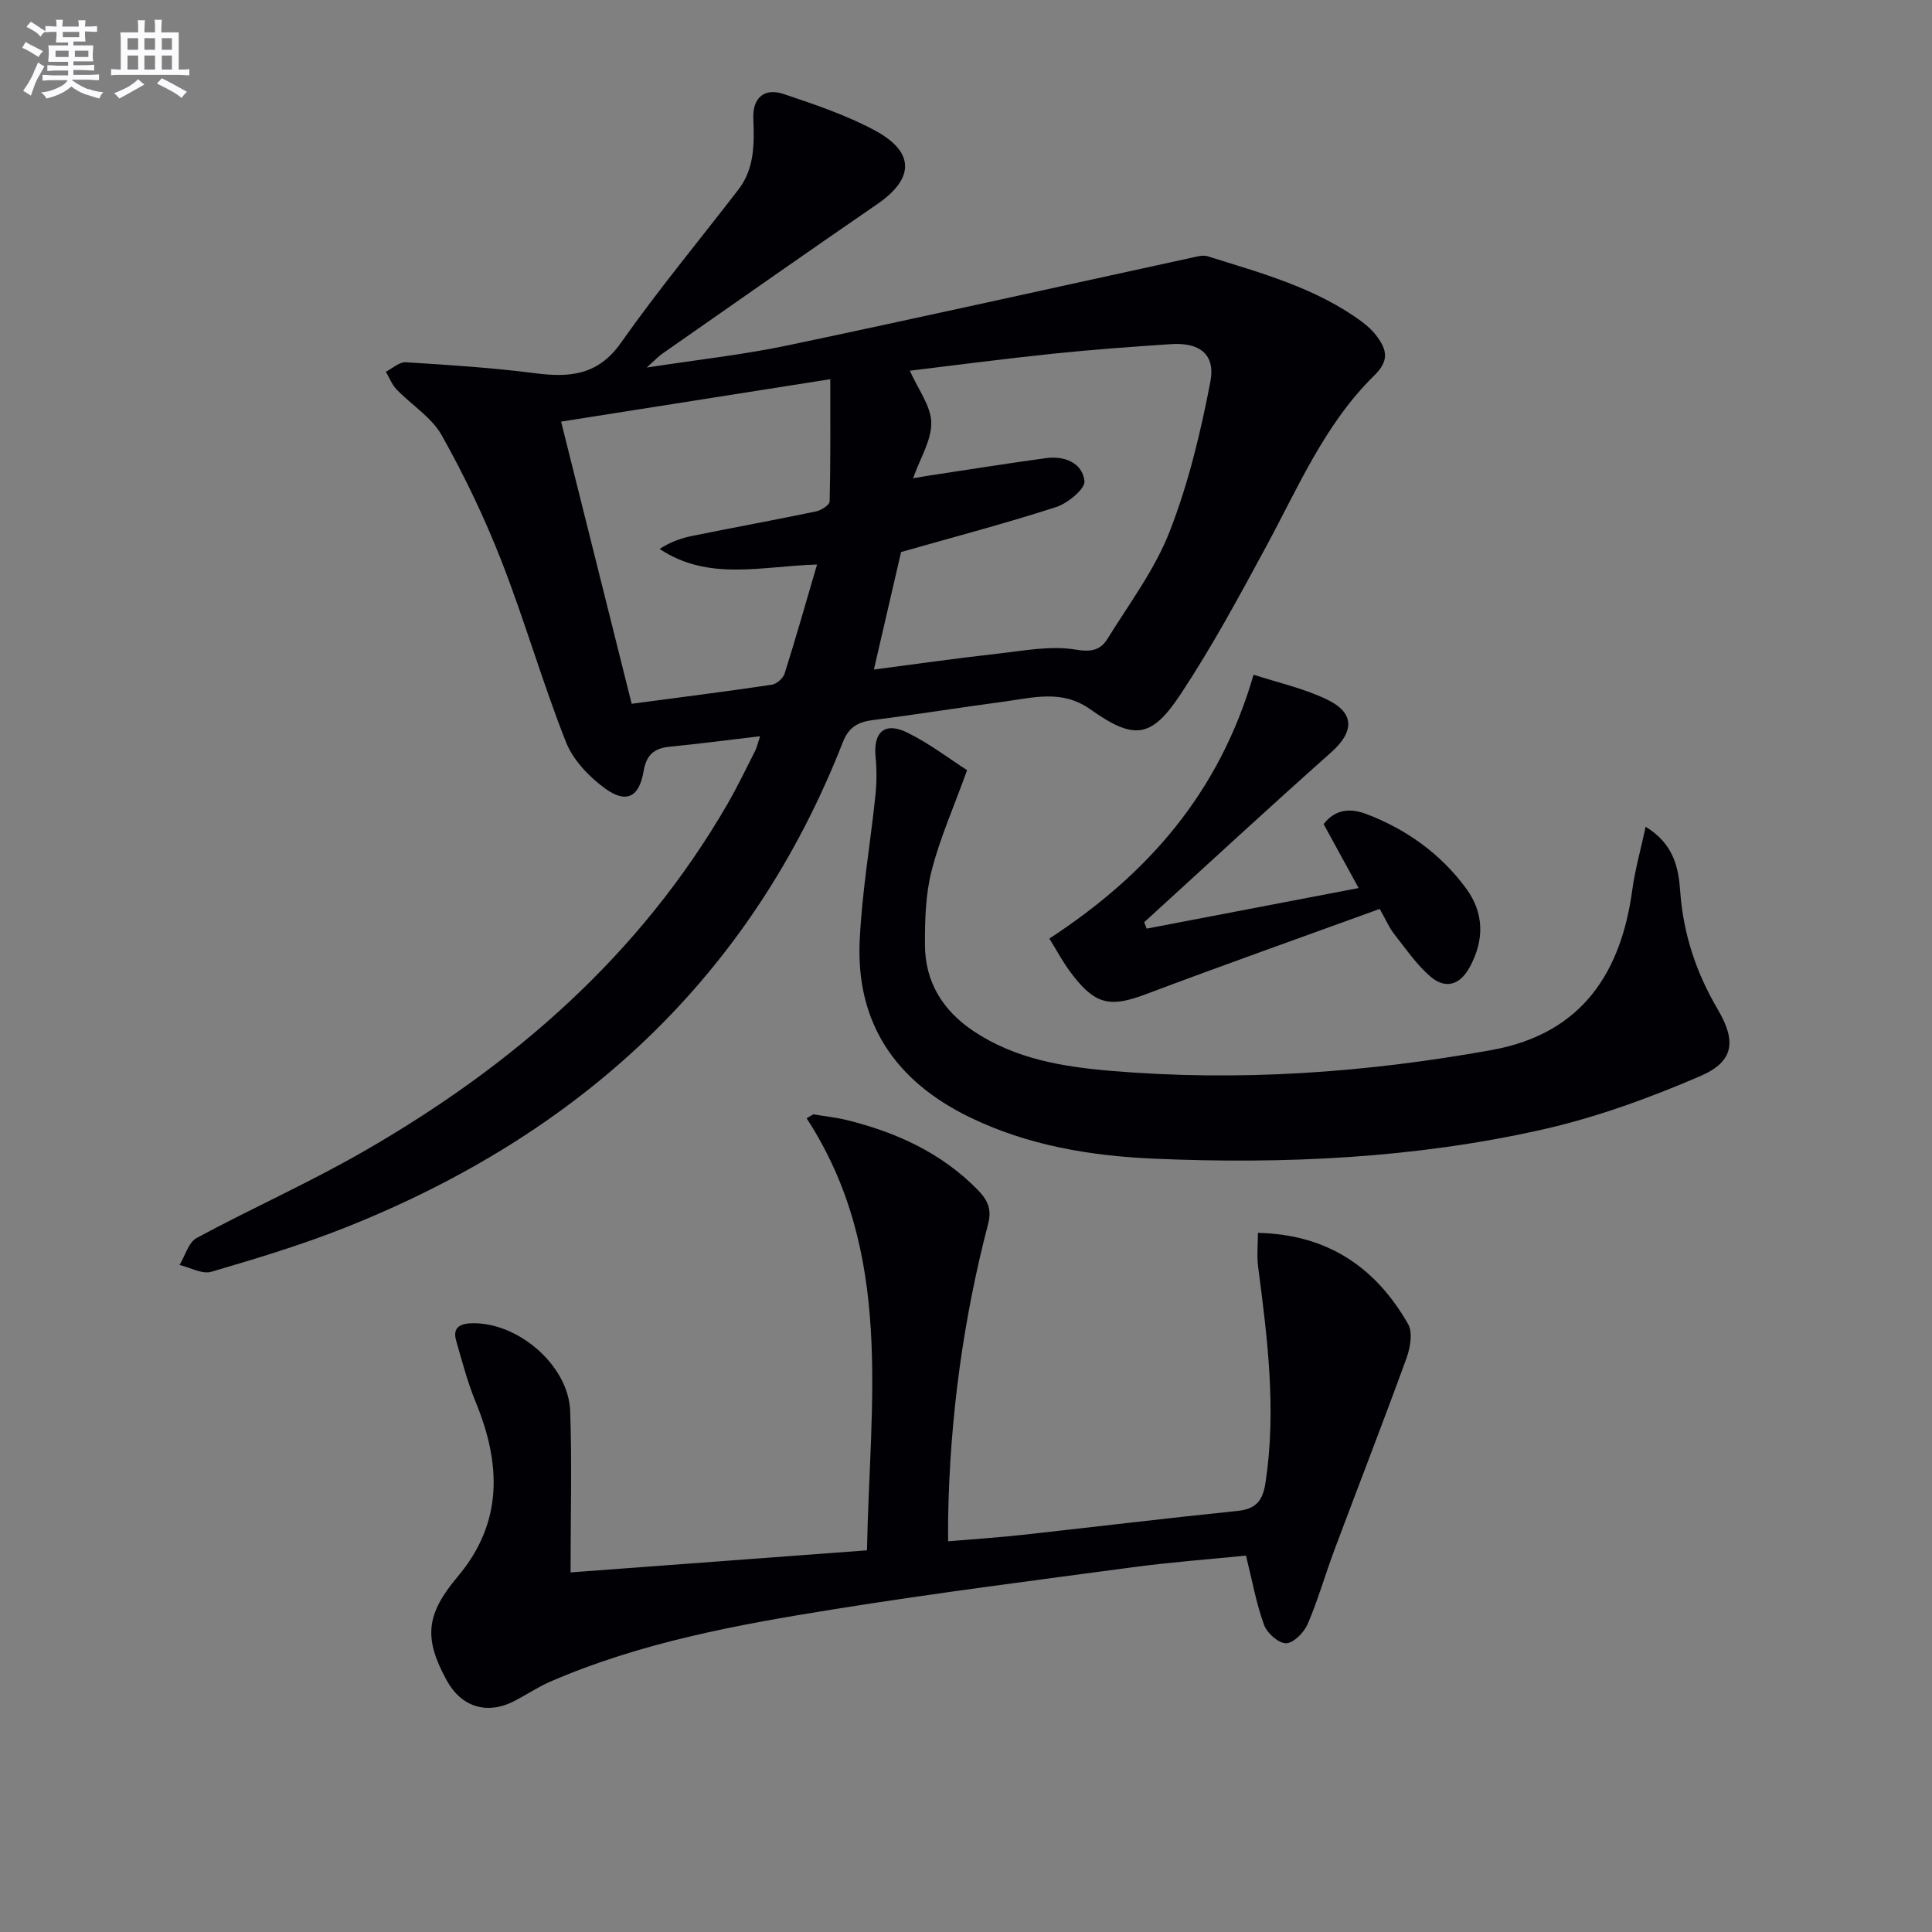
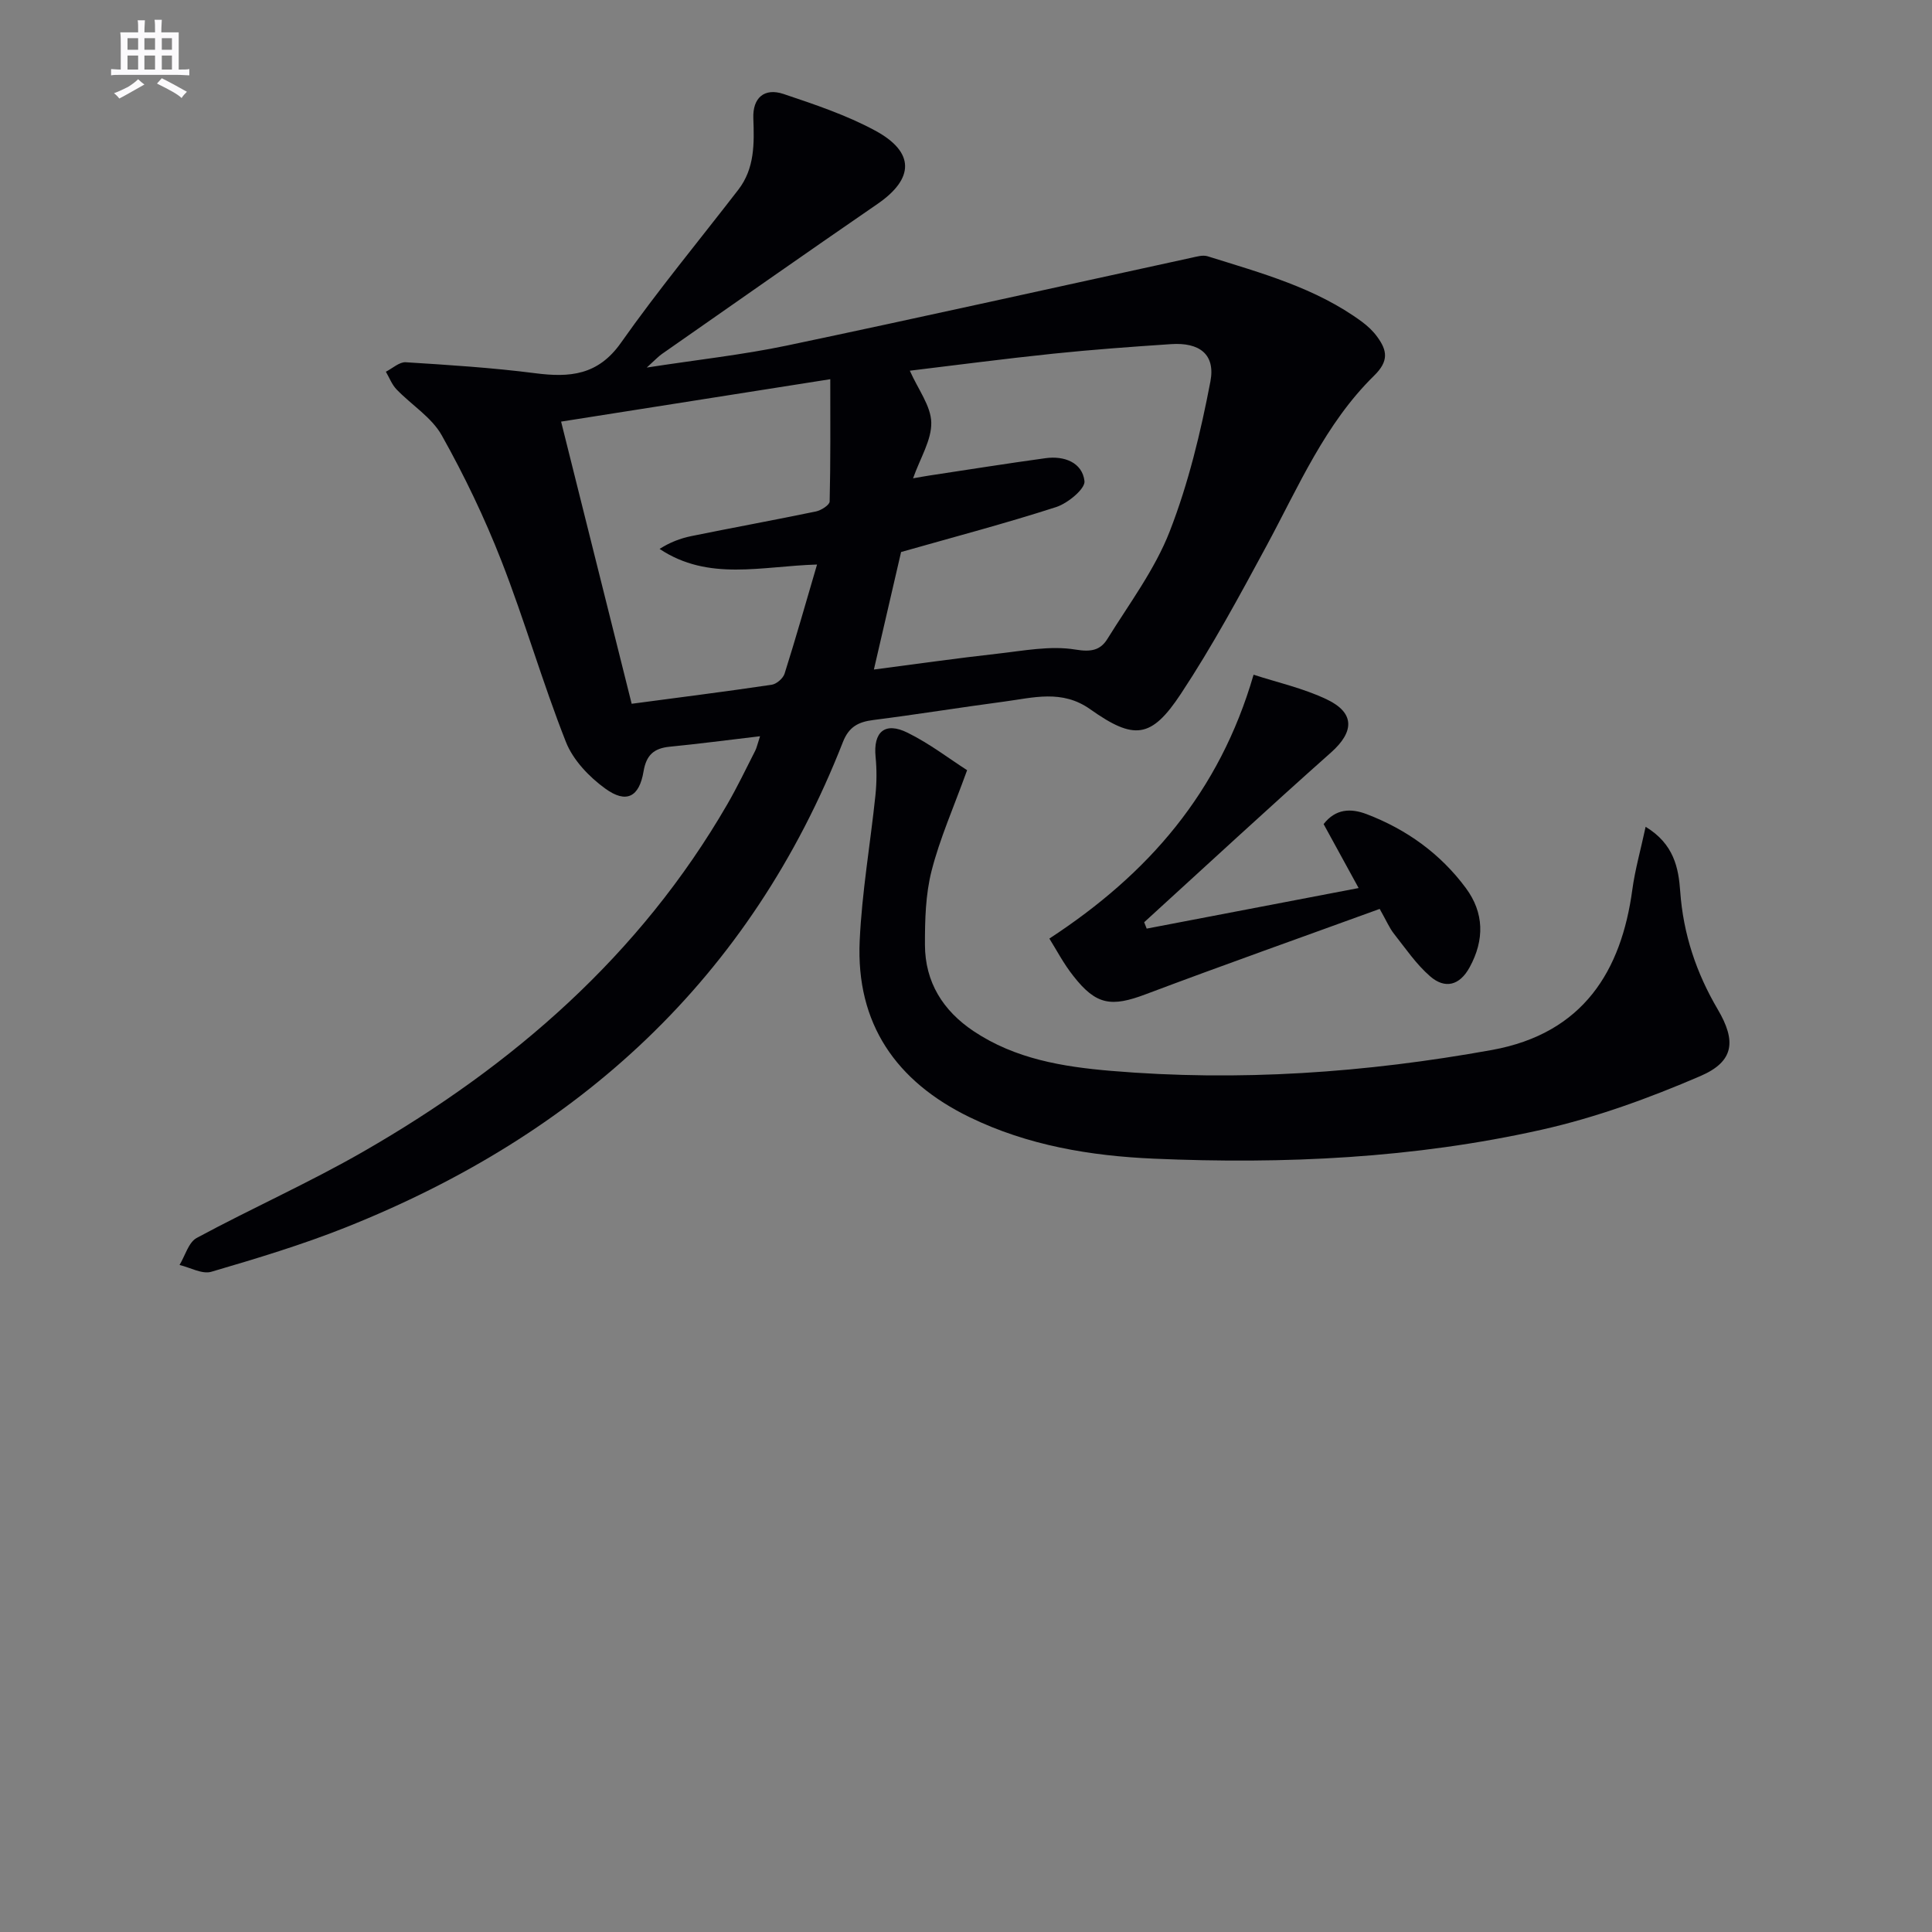
<svg xmlns="http://www.w3.org/2000/svg" enable-background="new 0 0 400 400" viewBox="0 0 400 400">
  <rect x="0" y="0" width="400" height="400" fill="#808080" stroke="none" />
  <g fill="#010105">
    <path d="m157.36 152.43c-6.88.81-12.79 1.59-18.71 2.17-3.24.32-4.84 1.7-5.41 5.11-.89 5.32-3.57 6.71-7.91 3.57-3.35-2.42-6.68-5.91-8.16-9.66-4.87-12.33-8.53-25.13-13.35-37.48-3.49-8.93-7.67-17.65-12.36-26.01-2.1-3.74-6.27-6.29-9.37-9.52-.96-1-1.48-2.42-2.2-3.65 1.37-.69 2.79-2.04 4.11-1.96 8.95.56 17.91 1.13 26.8 2.27 7.18.93 13.02.43 17.76-6.3 7.66-10.87 16.17-21.15 24.3-31.69 3.41-4.42 3.3-9.58 3.11-14.8-.16-4.21 2.26-6.36 6.26-5.02 6.43 2.16 12.97 4.35 18.91 7.55 8.32 4.47 8.16 9.97.54 15.21-14.94 10.27-29.77 20.69-44.64 31.07-.76.53-1.4 1.24-3.14 2.81 10.6-1.64 19.94-2.65 29.08-4.57 27.92-5.87 55.76-12.09 83.63-18.15 1.12-.24 2.41-.64 3.42-.32 11.09 3.48 22.38 6.51 31.95 13.56 1.19.88 2.32 1.94 3.18 3.14 2.03 2.79 2.44 4.98-.67 8.02-10.15 9.95-15.65 22.98-22.29 35.27-5.6 10.37-11.23 20.79-17.72 30.61-6.12 9.26-9.67 9.62-18.78 3.17-5.83-4.13-11.79-2.37-17.81-1.57-9.04 1.2-18.04 2.66-27.08 3.81-3.08.39-5.05 1.39-6.29 4.55-19.17 48.95-54.7 81.27-102.89 100.48-9.08 3.62-18.5 6.46-27.89 9.21-1.89.55-4.37-.89-6.57-1.41 1.16-1.91 1.86-4.68 3.56-5.6 11.4-6.15 23.28-11.43 34.5-17.88 30.95-17.78 57.24-40.6 75.35-71.9 2.08-3.6 3.88-7.36 5.77-11.07.29-.55.41-1.18 1.01-3.02zm31.01-75.68c1.73 3.9 4.36 7.28 4.44 10.72.08 3.64-2.28 7.34-3.77 11.56 1.52-.26 2.45-.44 3.39-.58 8.02-1.21 16.02-2.49 24.05-3.59 3.86-.53 7.6.89 8.05 4.74.19 1.59-3.45 4.6-5.86 5.38-10.53 3.4-21.24 6.22-32.11 9.31-1.76 7.62-3.65 15.75-5.63 24.33 8.8-1.14 17.14-2.34 25.5-3.27 5.41-.6 11.02-1.73 16.25-.86 3.31.55 5.16.09 6.59-2.2 4.53-7.31 9.83-14.37 12.91-22.28 3.87-9.94 6.41-20.51 8.42-31.02 1.08-5.66-2.29-8.14-8.16-7.74-8.12.54-16.24 1.13-24.33 1.97-10.22 1.06-20.41 2.41-29.74 3.53zm-57.59 68.96c9.98-1.33 19.5-2.53 28.99-3.94 1.01-.15 2.36-1.32 2.67-2.3 2.32-7.33 4.41-14.73 6.72-22.59-11.49.33-22.45 3.52-32.6-3.23 2.12-1.36 4.32-2.2 6.59-2.66 8.59-1.75 17.21-3.32 25.79-5.1 1.08-.23 2.81-1.33 2.83-2.06.2-8.2.13-16.41.13-25.32-18.81 2.96-37.07 5.84-55.73 8.78 4.97 19.88 9.79 39.15 14.61 58.42z" />
-     <path d="m118.13 325.55c20.64-1.54 40.65-3.02 61.37-4.57.55-30.68 5.72-61.44-12.5-89.46.46-.27.93-.54 1.39-.81 2.37.4 4.78.65 7.11 1.23 10.15 2.54 19.42 6.75 26.9 14.38 2.03 2.07 2.99 3.96 2.19 7.04-5.22 20-7.94 40.36-8.29 61.02-.02 1.31 0 2.62 0 4.73 5.3-.45 10.34-.78 15.36-1.33 14.85-1.63 29.69-3.44 44.56-4.96 3.88-.4 5.23-2.17 5.79-5.86 2.28-15.02.41-29.85-1.53-44.71-.29-2.21-.04-4.49-.04-7 14.48.33 24.41 7.18 31.1 18.9 1 1.75.43 4.92-.36 7.1-4.82 13.24-9.94 26.38-14.88 39.58-1.92 5.12-3.41 10.42-5.57 15.43-.75 1.74-2.91 3.93-4.46 3.96-1.55.02-3.95-2.1-4.56-3.8-1.61-4.41-2.44-9.11-3.74-14.35-7.2.73-15.27 1.32-23.27 2.39-20.72 2.77-41.47 5.42-62.11 8.73-19.98 3.2-39.92 6.85-58.67 14.98-2.58 1.12-4.94 2.73-7.45 4.02-5.63 2.9-10.95 1.25-13.98-4.28-4.82-8.8-4.3-13.68 2.29-21.51 9.4-11.18 8.97-23.31 3.73-36.06-1.69-4.11-2.83-8.45-4.06-12.74-.74-2.56.53-3.53 3.12-3.63 9.54-.34 20.14 8.64 20.48 18.19.38 10.73.08 21.49.08 33.39z" />
    <path d="m200.23 159.46c-2.82 7.79-5.65 14.15-7.35 20.81-1.26 4.92-1.39 10.21-1.38 15.34.02 7.7 3.7 13.63 10.1 17.9 8.61 5.74 18.4 7.35 28.4 8.2 26.49 2.24 52.73.4 78.87-4.32 19.02-3.44 26.82-16.49 29.08-33.16.56-4.16 1.73-8.24 2.76-13.05 5.88 3.56 6.82 8.57 7.16 13.38.63 8.84 3.33 16.88 7.77 24.42 3.83 6.51 3.46 10.77-3.6 13.81-10.59 4.56-21.61 8.58-32.84 11.1-26.4 5.93-53.34 7.17-80.31 6-13.1-.57-26.09-2.73-38.13-8.58-15.25-7.41-23.56-19.39-22.77-36.54.46-10.07 2.21-20.08 3.26-30.13.27-2.62.29-5.32.03-7.94-.51-5.16 1.92-7.34 6.64-4.99 4.56 2.25 8.66 5.41 12.31 7.75z" />
    <path d="m217.26 194.32c20.5-13.4 35.2-30.26 42.28-54.63 4.81 1.58 10.3 2.78 15.23 5.15 5.8 2.79 5.57 6.71.83 10.93-13.04 11.58-25.83 23.43-38.71 35.17.17.44.34.88.52 1.32 14.44-2.76 28.88-5.53 43.88-8.4-2.56-4.68-4.86-8.87-7.25-13.24 2.49-3.2 5.63-3.31 8.91-2.06 8.26 3.15 15.27 8.19 20.53 15.29 3.8 5.12 3.9 10.74.79 16.42-2.09 3.82-5.12 4.51-8.16 1.88-2.9-2.51-5.13-5.82-7.54-8.87-.9-1.15-1.48-2.55-2.92-5.1-16.14 5.87-32.35 11.61-48.44 17.67-7.11 2.68-10.26 2.27-14.98-3.78-2.03-2.55-3.55-5.49-4.97-7.75z" />
  </g>
-   <path d="m6.8 9.5c.6.3 1.3.7 2.1 1.1-.4.4-.7.8-.9 1.2-.7-.4-1.3-.8-1.8-1.1s-1.1-.6-1.6-.8c.2-.4.5-.8.7-1.2.4.2.8.5 1.5.8zm.9 6.9c-.3.6-.5 1.1-.7 1.7s-.4 1.1-.6 1.7c-.6-.4-1.1-.7-1.6-1 .7-1 1.2-1.8 1.5-2.4.3-.5.6-1.1.8-1.7.3-.6.5-1.2.8-1.8.3.3.8.6 1.3.8-.7 1.3-1.2 2.2-1.5 2.7zm.1-11c.4.3 1 .7 1.7 1.1-.5.2-.8.6-1.1 1.1-.5-.6-1-1-1.4-1.2s-.9-.6-1.5-.8c.2-.4.5-.7.9-1.1.5.3.9.6 1.4.9zm10.5 13c1 .4 2 .6 3.1.7-.4.4-.7.8-.8 1.3-.9-.2-1.9-.6-3-.9-1-.4-2-.9-2.8-1.6-.5.4-1.1.9-1.9 1.3s-1.9.9-3.3 1.2c-.1-.3-.5-.8-1.1-1.3 1 0 2.1-.3 3.2-.8 1.2-.5 1.9-1 2.3-1.7h-3.2c-.4 0-1 0-2 .1v-1.2c1 0 1.7.1 2 .1h3.3v-1h-2.3c-.2 0-.9 0-2 .1v-1.2c1.2 0 1.9.1 2 .1h2.3v-.8h-4.1c0-.7.1-1.2.1-1.6 0-.5 0-1.1-.1-1.8h4.1v-.6h-2.5c0-.6.1-1.1.1-1.6v-.6h-.5c-.4 0-1 0-1.8.1v-1.3c1.2 0 1.9.1 2.1.1h.2c0-.3 0-.8-.1-1.4h1.4c0 .6-.1 1-.1 1.4h3.4c0-.4 0-.8-.1-1.3h1.5c0 .4-.1.9-.1 1.3.7 0 1.5 0 2.5-.1v1.2c-1 0-1.8-.1-2.5-.1v.6c0 .3 0 .8.1 1.5h-2.5v.8h4.1c0 .7-.1 1.3-.1 1.8s0 1 .1 1.5h-4.1v.8h1.4c.8 0 1.8 0 2.9-.1v1.2c-1 0-1.9-.1-2.8-.1h-1.5v1h3.2c.3 0 1 0 2.1-.1v1.2c-1.1 0-1.8-.1-2.1-.1h-3.4l-.1.1c1.4 1 2.4 1.5 3.4 1.9zm-4.1-6.6v-1.3h-2.7v1.3zm2.2-4.1v-1.1h-3.4v1.1zm1.9 4.1v-1.3h-2.8v1.3z" fill="#fbfafc" />
  <path d="m37 6.7v2.3 5.4c1 0 1.8 0 2.2-.1v1.3c-.6 0-1.5-.1-2.5-.1h-11.9c-.7 0-1.3 0-1.8.1v-1.3c.5 0 1.1.1 2 .1v-5.2c0-1 0-1.8-.1-2.5h3.7c0-1.3 0-2.1-.1-2.5h1.5c0 .4-.1 1.3-.1 2.5h2.2c0-1.2 0-2.1-.1-2.6h1.5c0 .4-.1 1.3-.1 2.6zm-12.3 13.7c-.3-.4-.7-.8-1.1-1.1 1.1-.4 2.1-.9 2.9-1.3.8-.5 1.5-1 2.1-1.6.4.4.9.8 1.3 1.1-2.5 1.4-4.2 2.4-5.2 2.9zm3.9-10.1v-2.4h-2.2v2.4zm0 4.1v-2.9h-2.2v2.9zm3.5-4.1v-2.4h-2.2v2.4zm0 4.1v-2.9h-2.2v2.9zm.4 2.9 1-1.1c.6.3 1.4.7 2.5 1.3s2 1.1 2.7 1.5c-.4.4-.8.8-1.1 1.3-.8-.8-2.5-1.7-5.1-3zm3.1-7v-2.4h-2.1v2.4zm0 4.1v-2.9h-2.1v2.9z" fill="#fbfafc" />
</svg>